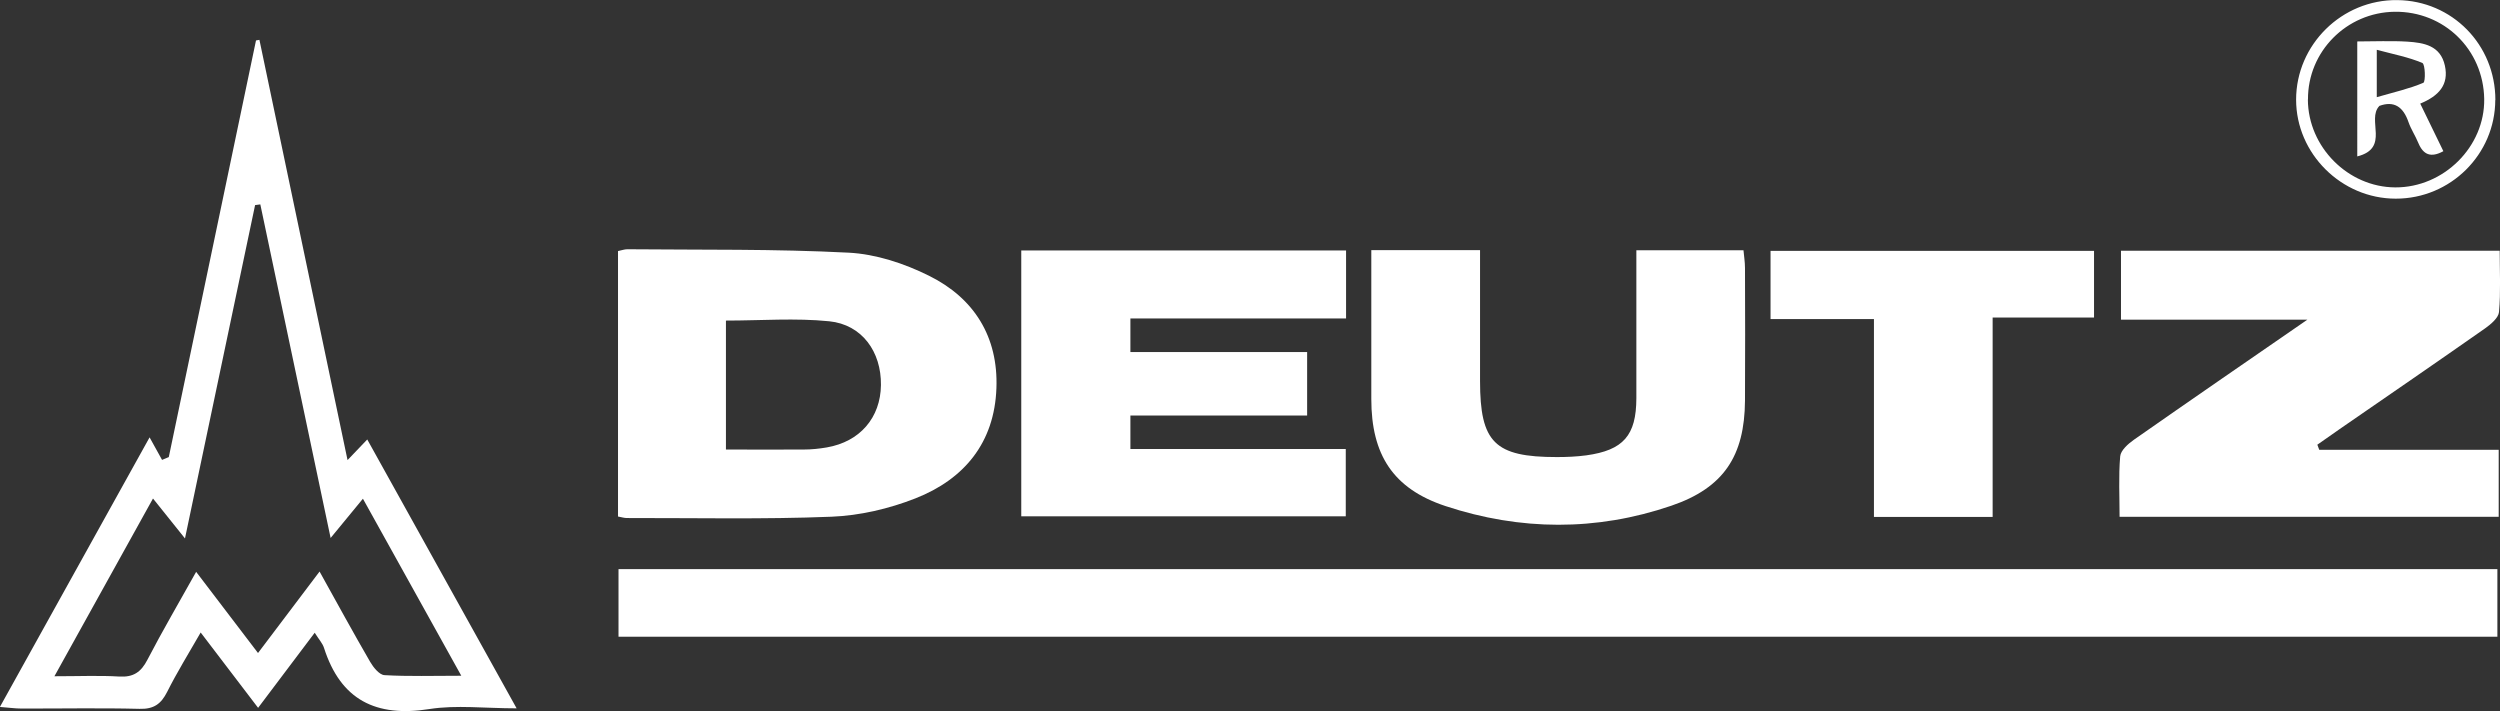
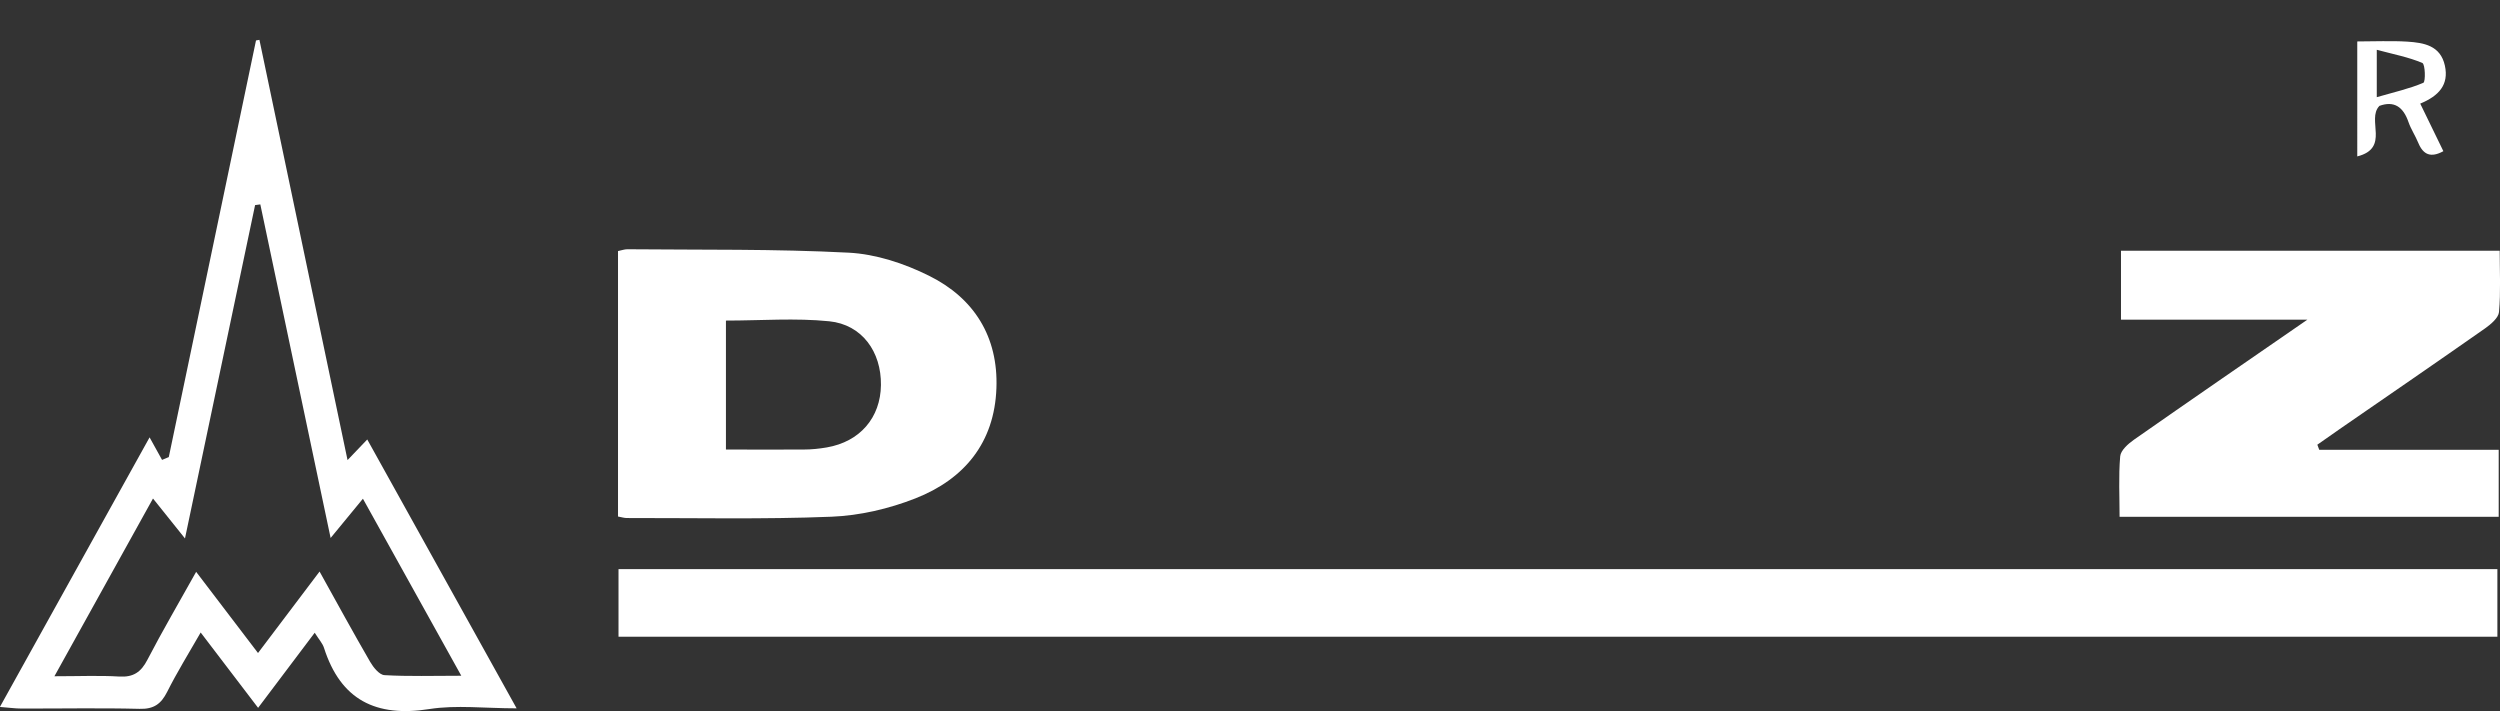
<svg xmlns="http://www.w3.org/2000/svg" id="_Слой_2" data-name="Слой 2" viewBox="0 0 248.54 70.71">
  <rect x="0" y="0" width="248.54" height="70.71" fill="#333333" stroke="none" />
  <defs>
    <style> .cls-1 { fill: #fff; } </style>
  </defs>
  <g id="_Слой_1-2" data-name="Слой 1">
    <g>
      <path class="cls-1" d="m248.28,56.58v6.72H61.49v-6.72h186.79Z" />
-       <path class="cls-1" d="m230.57,44.72h17.84v6.66h-37.69c0-2.02-.11-4.02.06-6.01.05-.59.78-1.24,1.36-1.65,5.55-3.88,11.13-7.72,17.25-11.94h-18.53v-6.85h37.65c0,2.08.11,4.1-.07,6.09-.05.58-.81,1.22-1.39,1.63-4.81,3.37-9.64,6.69-14.47,10.02-.74.51-1.47,1.03-2.2,1.54.06.17.13.34.19.51Z" />
+       <path class="cls-1" d="m230.57,44.72h17.84v6.66h-37.69c0-2.02-.11-4.02.06-6.01.05-.59.78-1.24,1.36-1.65,5.55-3.88,11.13-7.72,17.25-11.94h-18.53v-6.85h37.65c0,2.08.11,4.1-.07,6.09-.05.58-.81,1.22-1.39,1.63-4.81,3.37-9.64,6.69-14.47,10.02-.74.51-1.47,1.03-2.2,1.54.06.17.13.34.19.51" />
      <path class="cls-1" d="m61.44,51.33v-26.37c.38-.08.65-.18.92-.18,7.34.07,14.7-.04,22.02.34,2.7.14,5.52,1.07,7.97,2.29,4.49,2.22,6.9,6.07,6.71,11.18-.19,5.41-3.19,9.05-8.06,10.96-2.62,1.03-5.53,1.71-8.34,1.82-6.78.27-13.57.12-20.35.13-.26,0-.53-.09-.87-.15Zm10.73-6.64c2.73,0,5.24.02,7.74,0,.76,0,1.54-.08,2.29-.21,3.29-.57,5.34-2.95,5.38-6.2.04-3.31-1.88-6.01-5.14-6.34-3.35-.34-6.77-.07-10.27-.07v12.84Z" />
-       <path class="cls-1" d="m133.82,24.9v6.76h-21.44v3.34h17.57v6.31h-17.57v3.33h21.41v6.69h-32.26v-26.43h32.29Z" />
      <path class="cls-1" d="m31.29,62.9c-1.95,2.59-3.71,4.92-5.63,7.47-1.89-2.48-3.68-4.83-5.71-7.49-1.2,2.09-2.35,3.95-3.33,5.9-.61,1.21-1.33,1.73-2.75,1.69-3.92-.1-7.84-.02-11.76-.03-.6,0-1.2-.09-2.12-.16,4.96-8.93,9.79-17.63,14.88-26.8.51.93.87,1.58,1.24,2.24.22-.09.45-.18.67-.28,2.89-13.81,5.78-27.61,8.67-41.42.11-.02.23-.04.34-.06,2.9,13.82,5.8,27.65,8.76,41.78.76-.79,1.27-1.32,1.96-2.05,4.91,8.83,9.76,17.57,14.85,26.73-3.16,0-5.98-.35-8.67.07-5.32.84-8.82-.9-10.48-6.08-.14-.45-.5-.83-.94-1.53Zm1.58-9.41c-2.38-11.3-4.68-22.23-6.99-33.17-.17.02-.35.05-.52.07-2.3,10.93-4.59,21.85-6.97,33.14-1.19-1.49-2.11-2.64-3.18-3.97-3.32,5.99-6.45,11.63-9.8,17.67,2.46,0,4.46-.09,6.46.03,1.39.08,2.15-.44,2.78-1.66,1.5-2.89,3.15-5.7,4.85-8.75,2.11,2.77,4.04,5.31,6.15,8.07,2.07-2.74,4.02-5.32,6.12-8.1,1.76,3.17,3.36,6.1,5.03,8.98.32.55.91,1.29,1.42,1.32,2.4.14,4.82.06,7.64.06-3.37-6.07-6.52-11.74-9.78-17.6-1.14,1.39-2.05,2.5-3.2,3.89Z" />
-       <path class="cls-1" d="m136.33,24.87h10.81c0,4.4,0,8.7,0,13,0,6.12,1.45,7.57,7.63,7.57.98,0,1.96-.04,2.93-.17,3.69-.51,4.97-1.98,4.98-5.67,0-4.87,0-9.73,0-14.72h10.65c.05.57.15,1.17.15,1.76.01,4.4.03,8.79,0,13.19-.04,5.5-2.11,8.67-7.33,10.45-7.44,2.54-15.01,2.49-22.45.03-5.22-1.73-7.37-5.12-7.37-10.64,0-4.87,0-9.74,0-14.81Z" />
-       <path class="cls-1" d="m198.1,51.39h-11.8v-19.67h-10.28v-6.78h32.16v6.63h-10.08v19.83Z" />
-       <path class="cls-1" d="m248.07,9.94c-.01,5.41-4.46,9.82-9.9,9.81-5.4,0-9.9-4.48-9.9-9.84,0-5.47,4.55-9.96,10.05-9.9,5.46.05,9.77,4.44,9.76,9.94Zm-18.63-.04c.02,4.72,4,8.71,8.69,8.73,4.82.02,8.91-4.05,8.84-8.79-.08-4.92-3.99-8.73-8.9-8.67-4.79.06-8.65,3.96-8.62,8.72Z" />
      <path class="cls-1" d="m236.54,10.54c-1.29,1.36,1.09,4.18-2.19,5.01V4.12c1.7,0,3.35-.08,4.99.02,1.63.11,3.28.38,3.72,2.38.42,1.91-.61,3.02-2.45,3.78.78,1.61,1.53,3.15,2.3,4.73-1.24.68-2,.36-2.49-.82-.29-.71-.73-1.36-.98-2.08-.52-1.51-1.43-2.14-2.9-1.6Zm-.25-.88c1.76-.51,3.25-.84,4.63-1.43.23-.1.19-1.85-.1-1.97-1.36-.58-2.85-.86-4.53-1.31v4.72Z" />
    </g>
  </g>
</svg>